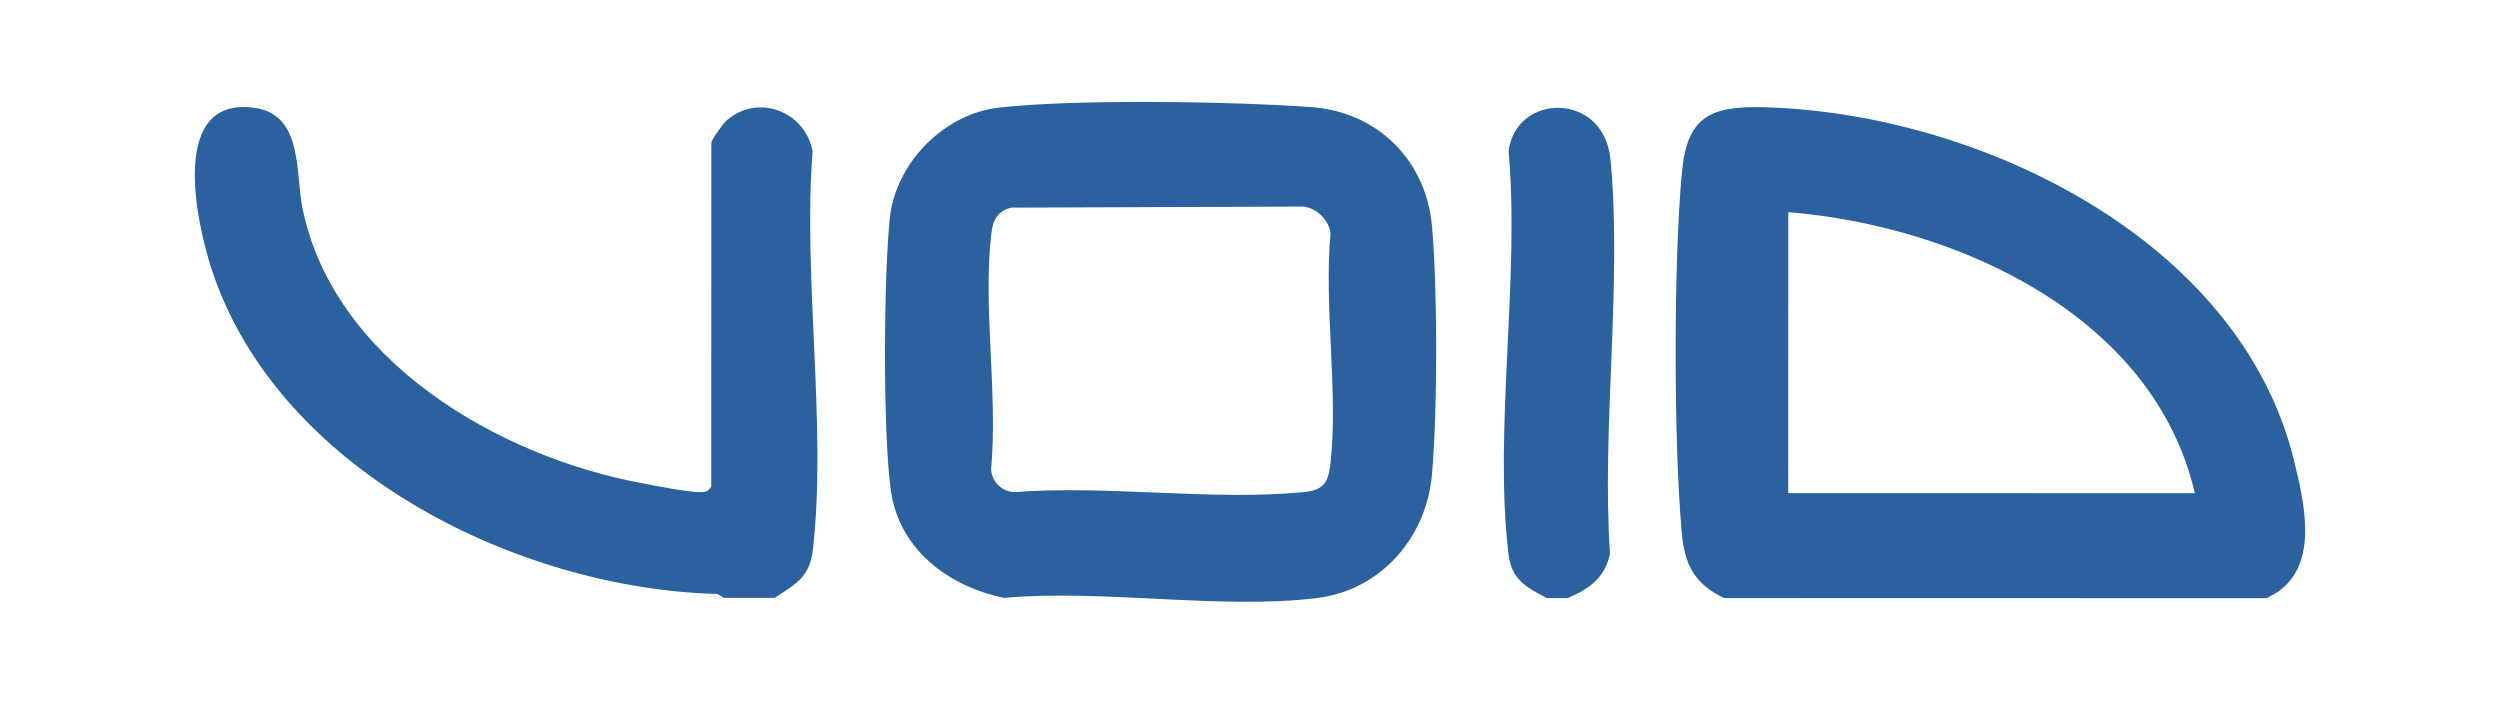
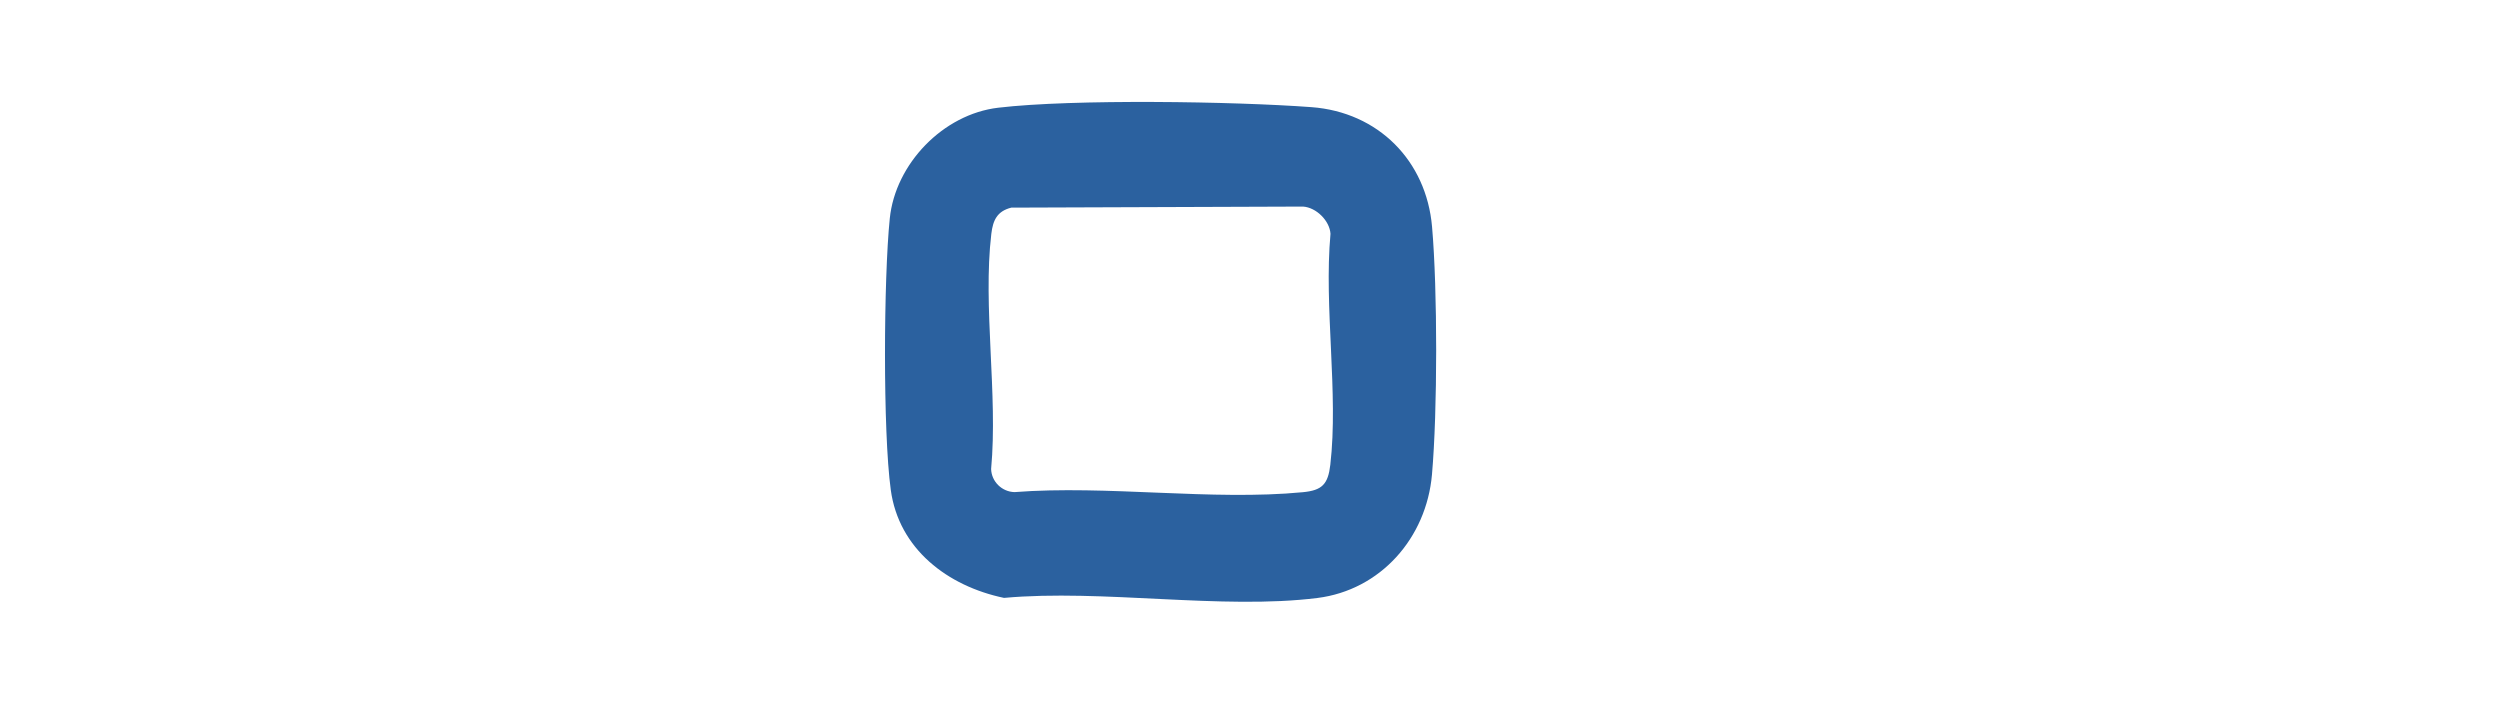
<svg xmlns="http://www.w3.org/2000/svg" id="Calque_1" data-name="Calque 1" viewBox="0 0 1929 543">
  <defs>
    <style>      .cls-1 {        fill: #2b619f;      }    </style>
  </defs>
-   <path class="cls-1" d="M1748.64,461.58l-418.34-.1c-22.86-11.04-30.37-25.53-32.62-50.22-6.33-69.73-6.4-208.53.07-278.17,4.04-43.54,22.2-51.49,63.85-50.33,165.03,4.61,366.36,101.73,408.33,272.02,8.95,36.33,21.03,88.17-21.3,106.8h.01ZM1693.55,380.56c-31.75-136.89-183.11-206.12-313.7-216.87l-.05,216.8,313.75.07Z" />
  <path class="cls-1" d="M1016.55,461.4c-73.54,9.25-166.24-6.96-241.85-.06-43.48-9.11-81.17-37.68-87.38-83.37-6.14-45.14-5.49-163.19-.76-209.45,4.3-42.06,41.07-80.38,83.68-85.41,57.66-6.81,182.03-4.86,241.63-.44,51.61,3.83,88.68,41.36,93.1,92.26,4.27,49.13,4.24,142.01-.05,191.15s-39.81,89.21-88.38,95.32h.01ZM780.37,160.2c-11.02,2.72-14.22,9.77-15.47,20.28-6.65,56.01,5.17,124.06-.15,181.43.32,9.71,8.28,17.51,17.98,17.8,71.36-5.53,152.46,6.83,222.6.07,14.83-1.43,19.39-6.15,21.14-21.14,6.41-55.18-5.02-121.74.14-178.21-.62-10.06-10.92-20.37-21.23-21.04l-224.98.82h-.01Z" />
-   <path class="cls-1" d="M597.82,461.3h-39.22s-5.21-2.99-5.21-2.99c-155.59-4.13-340.12-96.7-390.25-251.07-11.62-35.79-33.24-133.55,33.53-124,37.19,5.32,31.26,50.17,36.68,77.16,23.67,117.68,151.12,192.06,262.49,212.55,11.33,2.08,35.66,7.09,45.6,6.8,4.01-.12,5.02-1.19,7.36-4.22l.06-265.33c0-2.23,8.87-14.75,11.88-17.36,24.51-21.24,61.08-6.34,66.25,24.15-7.62,97.09,11.15,212.14.22,307.1-2.46,21.31-13,26.39-29.42,37.21h.02Z" />
-   <path class="cls-1" d="M1209.78,461.45h-16.34c-16.04-8.55-27.09-14-29.48-33.91-11.47-95.43,8.87-212.99.07-310.79,5.46-45.17,73.64-46.43,78.64,6.44,9.09,96.14-6.94,206.43-.41,304.08-3.96,18.72-16.01,27.01-32.48,34.17h0Z" />
</svg>